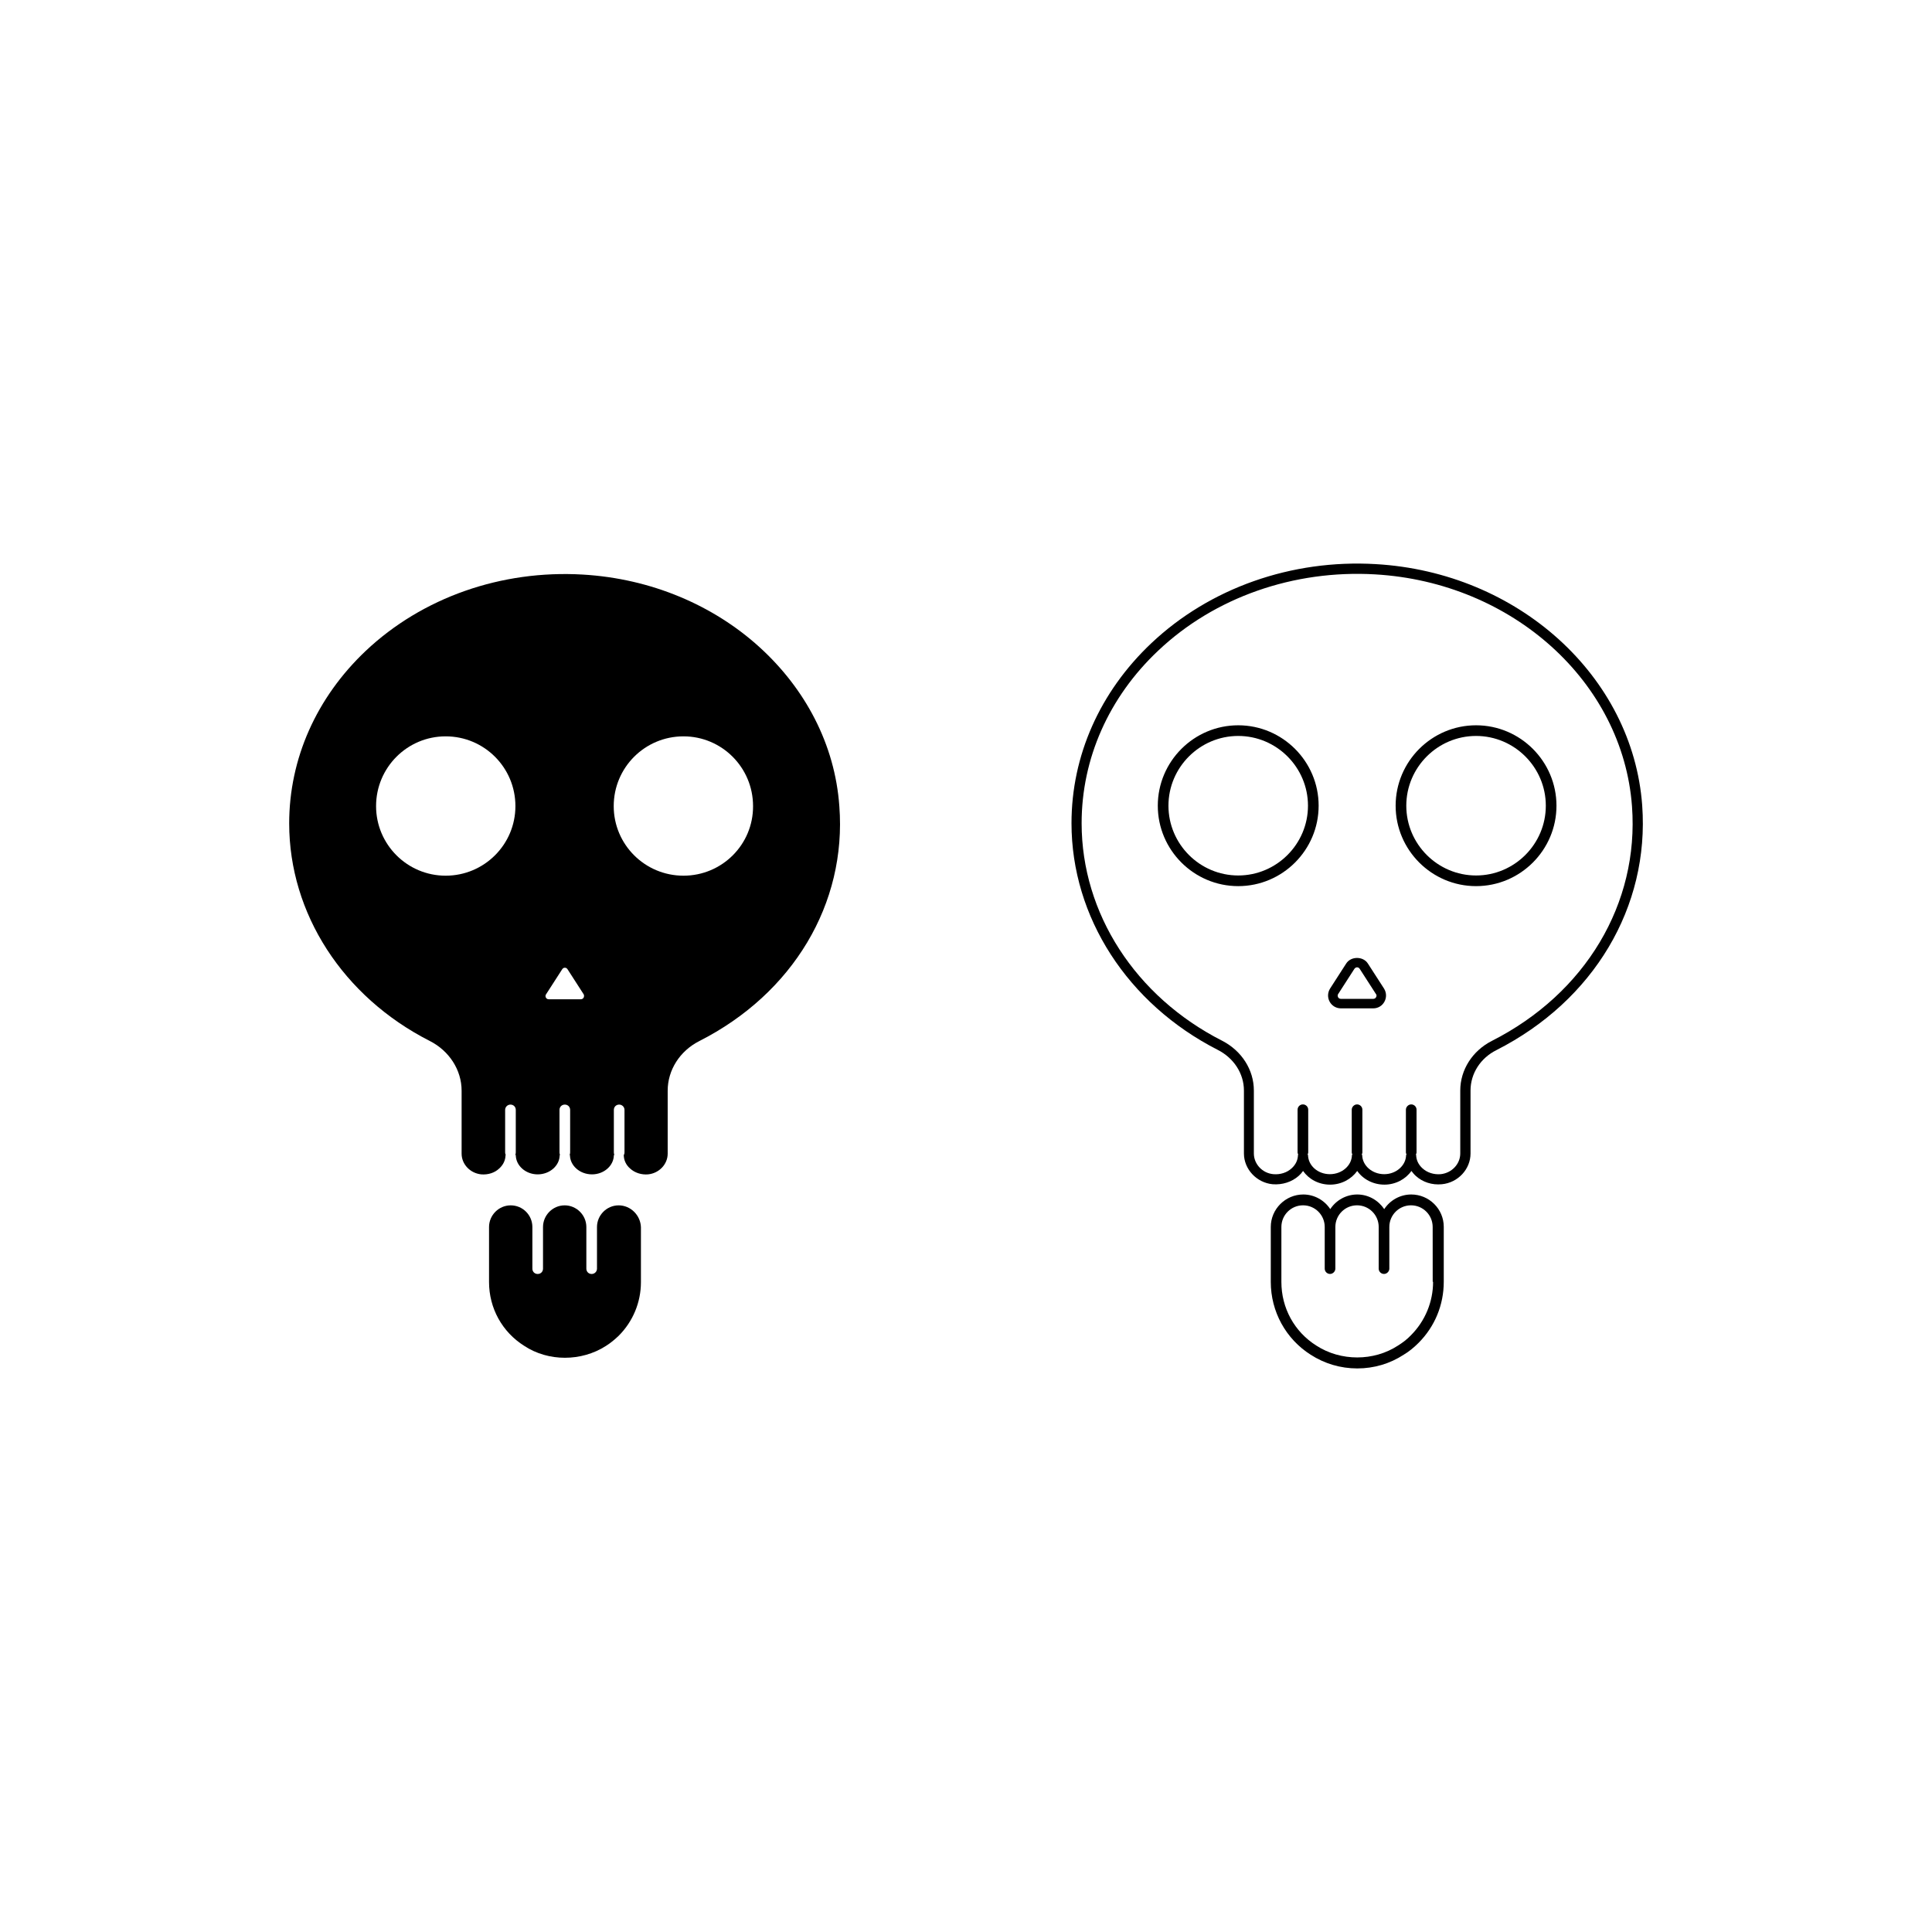
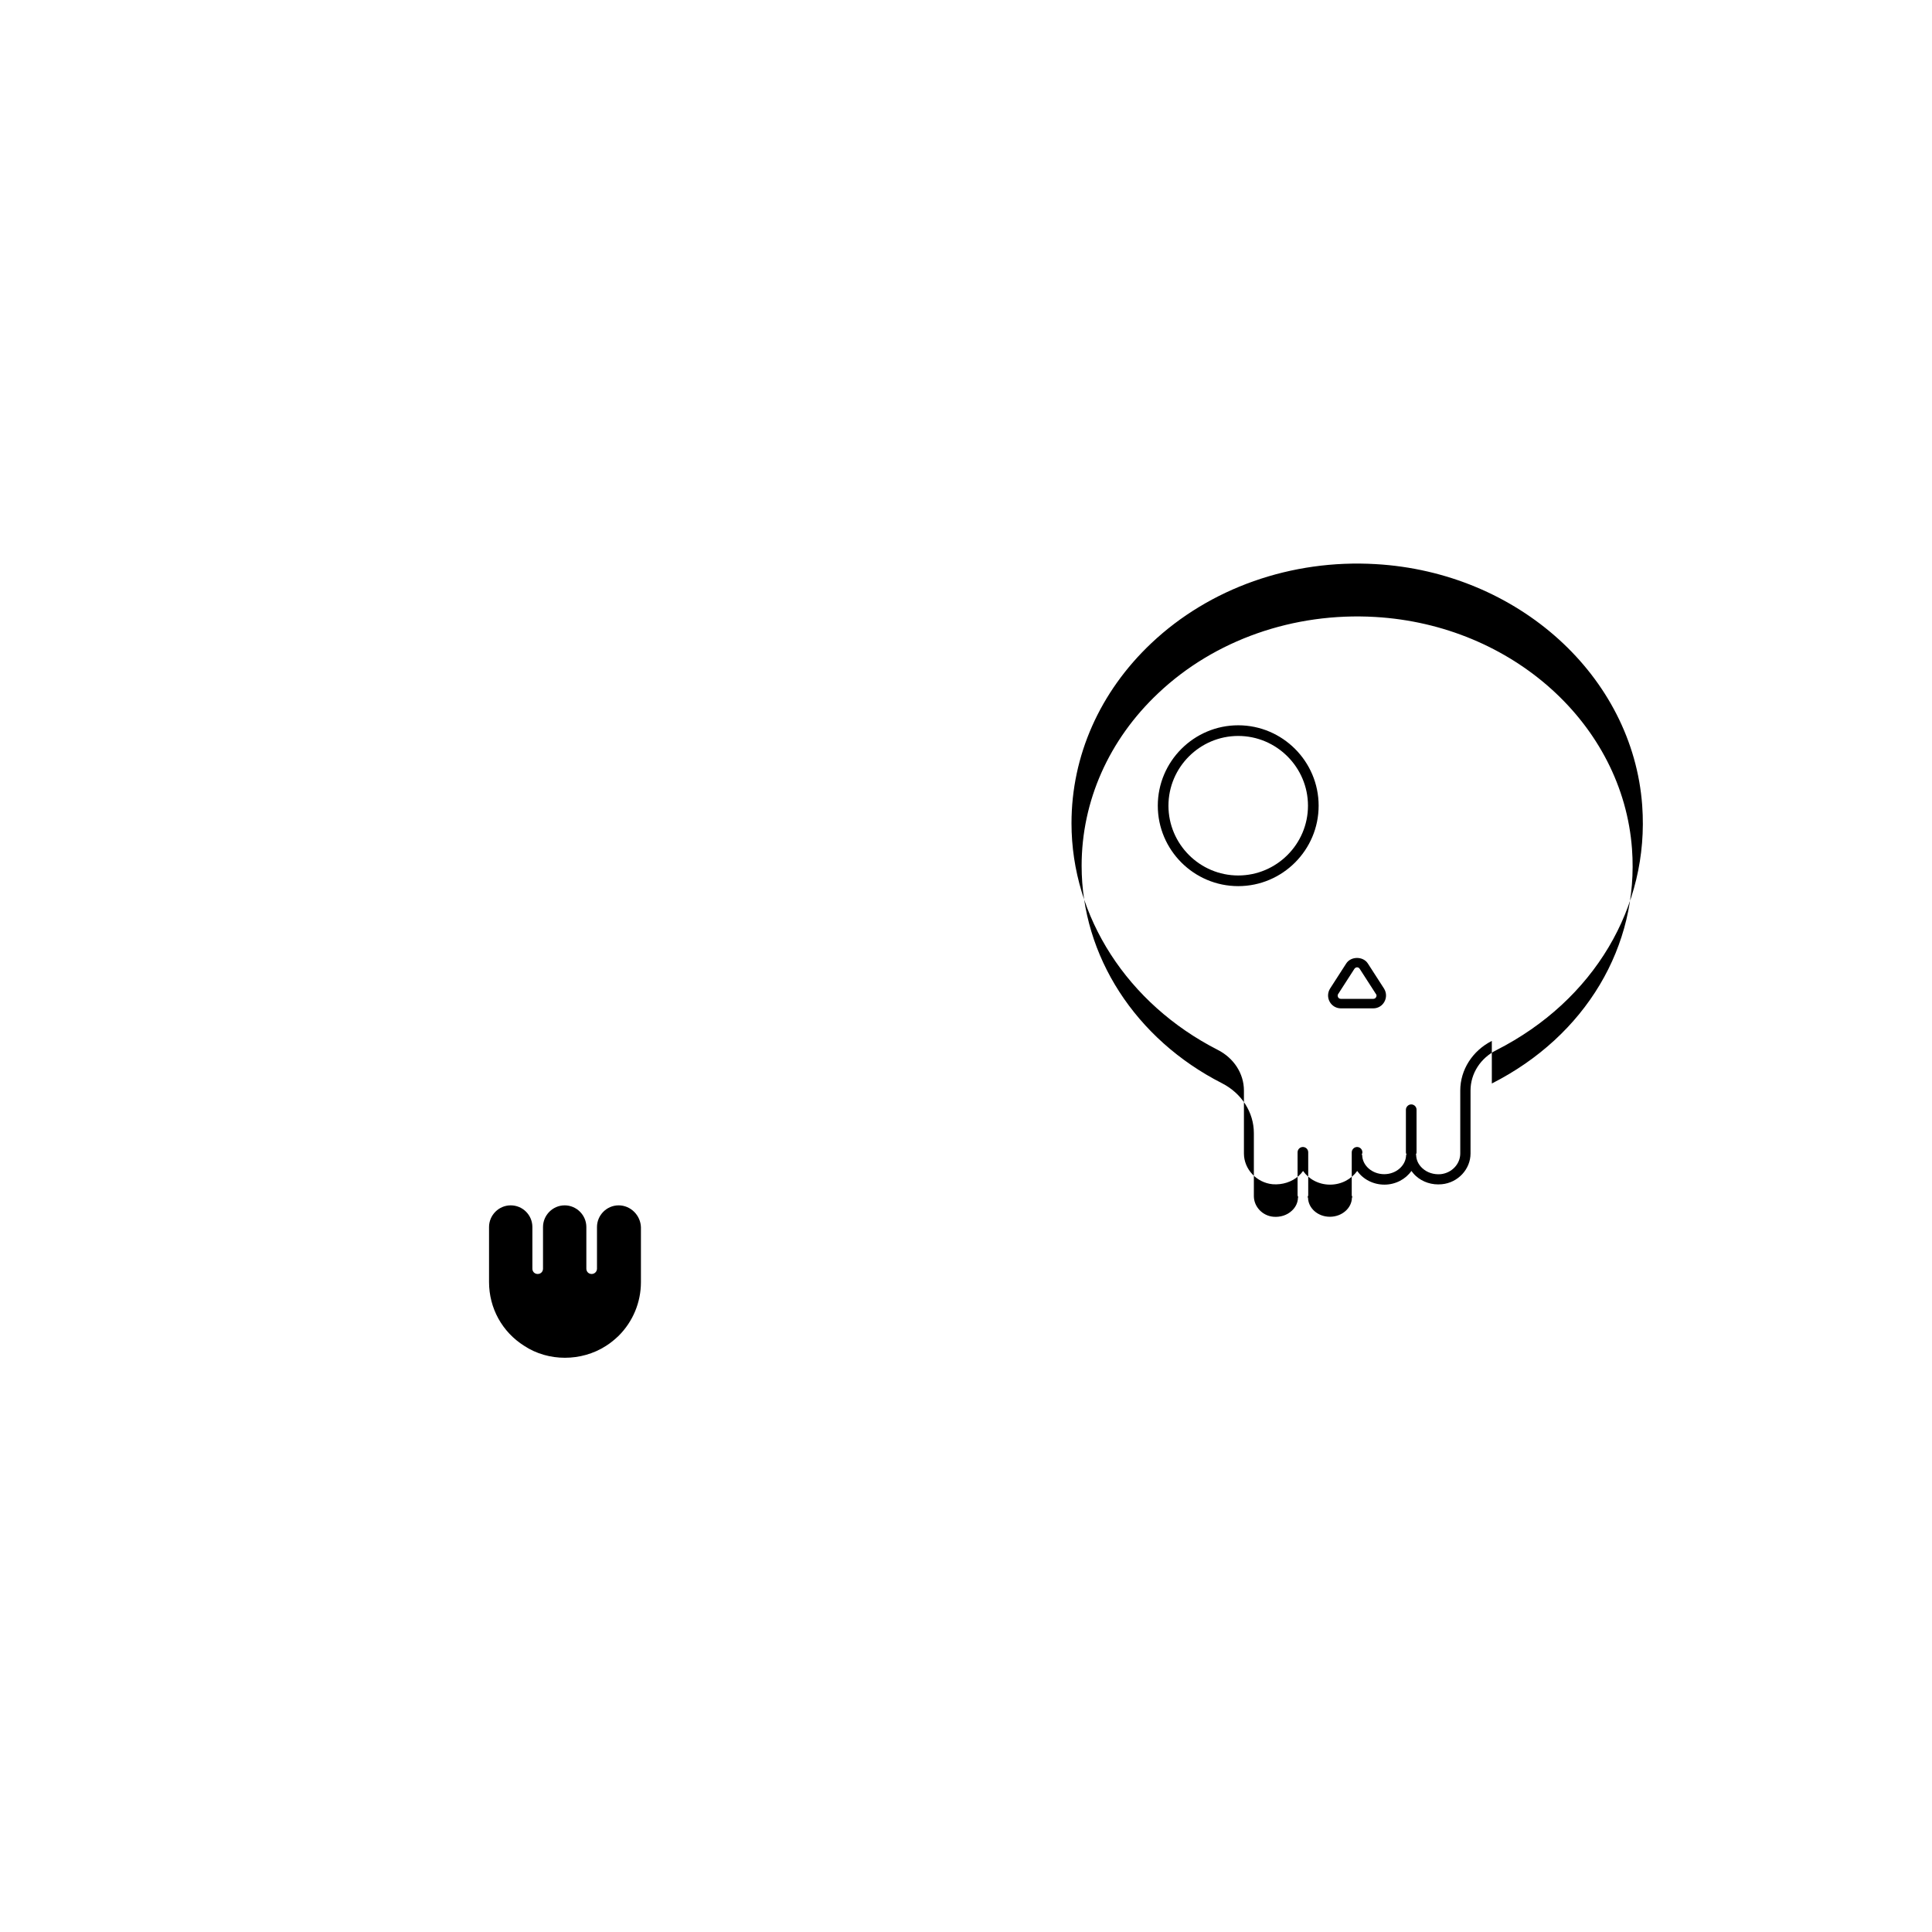
<svg xmlns="http://www.w3.org/2000/svg" fill="#000000" width="800px" height="800px" version="1.1" viewBox="144 144 512 512">
  <g>
    <path d="m307.95 463.43c-3.176 0-5.742 2.621-5.742 5.742v11.035c0 0.805-0.656 1.41-1.41 1.41-0.805 0-1.41-0.605-1.41-1.41v-11.035c0-3.176-2.621-5.742-5.742-5.742-3.176 0-5.742 2.621-5.742 5.742v11.035c0 0.805-0.605 1.41-1.41 1.41-0.805 0-1.41-0.605-1.41-1.41v-11.035c0-3.176-2.57-5.742-5.742-5.742-3.176 0-5.742 2.621-5.742 5.742v14.559c0 6.953 3.477 13.25 9.32 16.93 6.398 4.231 15.164 4.18 21.613 0.051 1.211-0.754 2.316-1.664 3.426-2.719 3.777-3.777 5.894-8.867 5.894-14.207v-14.559c-0.109-3.18-2.731-5.797-5.902-5.797z" />
-     <path d="m345.18 315.41c-12.141-10.984-28.566-18.086-46.754-19.145-21.613-1.258-42.523 6.098-57.484 20.203-13.098 12.395-20.305 28.617-20.305 45.746 0 23.879 14.258 45.949 37.23 57.637 5.188 2.621 8.465 7.707 8.465 13.199v16.676c0 2.82 2.266 5.188 5.188 5.492 1.812 0.152 3.578-0.402 4.785-1.562 1.059-0.957 1.664-2.215 1.664-3.578h0.102c-0.152-0.203-0.203-0.402-0.203-0.656v-11.285c0-0.805 0.656-1.41 1.41-1.41 0.805 0 1.41 0.605 1.41 1.41v11.285c0 0.25-0.051 0.504-0.152 0.656h0.152c0 2.82 2.621 5.141 5.793 5.141 3.223 0 5.844-2.316 5.844-5.141h0.102c-0.102-0.203-0.152-0.402-0.152-0.656v-11.285c0-0.805 0.605-1.41 1.41-1.41s1.41 0.605 1.41 1.41v11.285c0 0.25-0.051 0.504-0.152 0.656h0.102c0 2.82 2.621 5.141 5.844 5.141 3.176 0 5.793-2.316 5.793-5.141h0.152c-0.102-0.203-0.152-0.402-0.152-0.656v-11.285c0-0.805 0.605-1.41 1.41-1.41 0.754 0 1.41 0.605 1.41 1.41v11.285c0 0.25-0.051 0.504-0.203 0.656h0.012c0 1.309 0.555 2.621 1.664 3.578 1.258 1.16 3.023 1.715 4.785 1.562 2.922-0.301 5.188-2.672 5.188-5.492v-16.676c0-5.492 3.223-10.531 8.363-13.148 24.836-12.594 39.094-36.426 37.129-62.219-1.156-16.43-9.066-31.242-21.258-42.273zm-83.078 60.656c-10.176 0-18.438-8.262-18.438-18.438 0-10.227 8.262-18.488 18.438-18.488 10.227 0 18.488 8.262 18.488 18.488 0 10.176-8.262 18.438-18.488 18.438zm36.578 32.297c-0.102 0.152-0.301 0.453-0.754 0.453h-8.516c-0.453 0-0.656-0.301-0.754-0.453-0.051-0.152-0.203-0.504 0.051-0.855l4.281-6.648c0.203-0.352 0.555-0.402 0.707-0.402 0.152 0 0.504 0.051 0.707 0.402l4.281 6.648c0.195 0.352 0.047 0.703-0.004 0.855zm26.449-32.297c-10.227 0-18.488-8.262-18.488-18.438 0-10.227 8.262-18.488 18.488-18.488 10.176 0 18.438 8.262 18.438 18.488 0.051 10.176-8.211 18.438-18.438 18.438z" />
-     <path d="m579.2 357.43c-2.519-34.258-32.898-61.766-70.633-63.934-22.32-1.309-43.984 6.348-59.449 20.957-13.652 12.898-21.16 29.824-21.16 47.711 0 24.887 14.863 47.863 38.742 60.055 4.281 2.168 6.953 6.297 6.953 10.781v16.676c0 4.18 3.375 7.758 7.609 8.16 2.57 0.203 5.09-0.605 6.902-2.215 0.453-0.402 0.855-0.855 1.16-1.309 1.512 2.168 4.133 3.629 7.152 3.629 3.023 0 5.644-1.461 7.203-3.629 1.512 2.168 4.18 3.629 7.203 3.629 2.973 0 5.644-1.461 7.152-3.629 0.352 0.453 0.707 0.906 1.16 1.309 1.812 1.664 4.332 2.469 6.902 2.215 4.281-0.402 7.609-3.981 7.609-8.16v-16.676c0-4.484 2.621-8.613 6.902-10.73 25.742-13.098 40.555-37.938 38.59-64.84zm-39.852 62.422c-5.137 2.621-8.363 7.66-8.363 13.148v16.676c0 2.82-2.266 5.188-5.188 5.492-1.812 0.152-3.578-0.402-4.836-1.562-1.059-0.957-1.664-2.215-1.664-3.578h-0.102c0.102-0.203 0.203-0.402 0.203-0.656v-11.285c0-0.805-0.656-1.41-1.41-1.41-0.754 0-1.41 0.656-1.41 1.41v11.285c0 0.25 0.102 0.453 0.203 0.656h-0.152c0 2.82-2.621 5.141-5.793 5.141-3.223 0-5.844-2.316-5.844-5.141h-0.152c0.102-0.203 0.203-0.402 0.203-0.656v-11.285c0-0.805-0.656-1.41-1.41-1.41-0.754 0-1.41 0.656-1.41 1.41v11.285c0 0.25 0.102 0.453 0.203 0.656h-0.152c0 2.82-2.621 5.141-5.844 5.141s-5.793-2.316-5.793-5.141h-0.152c0.102-0.203 0.203-0.402 0.203-0.656v-11.285c0-0.805-0.656-1.41-1.41-1.41-0.805 0-1.41 0.656-1.41 1.41v11.285c0 0.25 0.102 0.453 0.203 0.656h-0.102c0 1.359-0.605 2.621-1.664 3.578-1.258 1.16-3.023 1.715-4.836 1.562-2.922-0.25-5.188-2.672-5.188-5.492v-16.676c0-5.492-3.223-10.531-8.414-13.199-22.973-11.688-37.23-33.754-37.23-57.637 0-17.129 7.203-33.402 20.305-45.746 14.914-14.105 35.871-21.461 57.484-20.203 36.375 2.117 65.645 28.516 68.066 61.465 1.902 25.746-12.305 49.578-37.145 62.172z" />
-     <path d="m517.99 460.55c-2.973 0-5.644 1.562-7.152 3.879-1.562-2.316-4.18-3.879-7.152-3.879s-5.644 1.562-7.152 3.879c-1.512-2.316-4.18-3.879-7.152-3.879-4.734 0-8.613 3.879-8.613 8.613v14.559c0 7.859 3.981 15.113 10.578 19.297 3.68 2.367 7.91 3.629 12.344 3.629s8.664-1.258 12.293-3.629c1.359-0.805 2.672-1.863 3.93-3.125 4.332-4.332 6.699-10.078 6.699-16.223v-14.559c-0.008-4.731-3.887-8.562-8.621-8.562zm5.793 23.125c0 5.34-2.117 10.43-5.894 14.207-1.059 1.109-2.215 1.965-3.426 2.719-6.398 4.18-15.164 4.18-21.613 0-5.844-3.68-9.27-9.977-9.27-16.879v-14.559c0-3.176 2.57-5.742 5.742-5.742 3.176 0 5.742 2.57 5.742 5.742v11.035c0 0.805 0.656 1.41 1.41 1.41 0.754 0 1.41-0.656 1.41-1.41v-11.035c0-3.176 2.57-5.742 5.742-5.742 3.176 0 5.742 2.57 5.742 5.742v11.035c0 0.805 0.656 1.41 1.41 1.41s1.41-0.656 1.41-1.41v-11.035c0-3.176 2.57-5.742 5.742-5.742 3.176 0 5.742 2.57 5.742 5.742l0.008 14.512z" />
+     <path d="m579.2 357.43c-2.519-34.258-32.898-61.766-70.633-63.934-22.32-1.309-43.984 6.348-59.449 20.957-13.652 12.898-21.16 29.824-21.16 47.711 0 24.887 14.863 47.863 38.742 60.055 4.281 2.168 6.953 6.297 6.953 10.781v16.676c0 4.18 3.375 7.758 7.609 8.16 2.57 0.203 5.09-0.605 6.902-2.215 0.453-0.402 0.855-0.855 1.16-1.309 1.512 2.168 4.133 3.629 7.152 3.629 3.023 0 5.644-1.461 7.203-3.629 1.512 2.168 4.18 3.629 7.203 3.629 2.973 0 5.644-1.461 7.152-3.629 0.352 0.453 0.707 0.906 1.16 1.309 1.812 1.664 4.332 2.469 6.902 2.215 4.281-0.402 7.609-3.981 7.609-8.16v-16.676c0-4.484 2.621-8.613 6.902-10.73 25.742-13.098 40.555-37.938 38.59-64.84zm-39.852 62.422c-5.137 2.621-8.363 7.66-8.363 13.148v16.676c0 2.82-2.266 5.188-5.188 5.492-1.812 0.152-3.578-0.402-4.836-1.562-1.059-0.957-1.664-2.215-1.664-3.578h-0.102c0.102-0.203 0.203-0.402 0.203-0.656v-11.285c0-0.805-0.656-1.41-1.41-1.41-0.754 0-1.41 0.656-1.41 1.41v11.285c0 0.25 0.102 0.453 0.203 0.656h-0.152c0 2.82-2.621 5.141-5.793 5.141-3.223 0-5.844-2.316-5.844-5.141h-0.152c0.102-0.203 0.203-0.402 0.203-0.656c0-0.805-0.656-1.41-1.41-1.41-0.754 0-1.41 0.656-1.41 1.41v11.285c0 0.25 0.102 0.453 0.203 0.656h-0.152c0 2.82-2.621 5.141-5.844 5.141s-5.793-2.316-5.793-5.141h-0.152c0.102-0.203 0.203-0.402 0.203-0.656v-11.285c0-0.805-0.656-1.41-1.41-1.41-0.805 0-1.41 0.656-1.41 1.41v11.285c0 0.25 0.102 0.453 0.203 0.656h-0.102c0 1.359-0.605 2.621-1.664 3.578-1.258 1.16-3.023 1.715-4.836 1.562-2.922-0.25-5.188-2.672-5.188-5.492v-16.676c0-5.492-3.223-10.531-8.414-13.199-22.973-11.688-37.23-33.754-37.23-57.637 0-17.129 7.203-33.402 20.305-45.746 14.914-14.105 35.871-21.461 57.484-20.203 36.375 2.117 65.645 28.516 68.066 61.465 1.902 25.746-12.305 49.578-37.145 62.172z" />
    <path d="m472.14 336.21c-11.738 0-21.312 9.574-21.312 21.312 0 11.738 9.574 21.312 21.312 21.312s21.312-9.574 21.312-21.312c0-11.738-9.574-21.312-21.312-21.312zm0 39.801c-10.176 0-18.488-8.312-18.488-18.488 0-10.176 8.312-18.488 18.488-18.488s18.488 8.312 18.488 18.488c0 10.176-8.312 18.488-18.488 18.488z" />
-     <path d="m535.17 336.21c-11.738 0-21.312 9.574-21.312 21.312 0 11.738 9.574 21.312 21.312 21.312s21.312-9.574 21.312-21.312c-0.004-11.738-9.574-21.312-21.312-21.312zm0 39.801c-10.176 0-18.488-8.312-18.488-18.488 0-10.176 8.312-18.488 18.488-18.488s18.488 8.312 18.488 18.488c0 10.176-8.312 18.488-18.488 18.488z" />
    <path d="m506.5 399.34c-1.258-1.965-4.484-1.965-5.742 0l-4.281 6.648c-0.656 1.059-0.707 2.367-0.102 3.477 0.605 1.109 1.762 1.762 2.973 1.762h8.566c1.258 0 2.367-0.656 2.973-1.762 0.605-1.109 0.555-2.418-0.102-3.477zm2.168 8.918c-0.051 0.152-0.301 0.453-0.754 0.453h-8.566c-0.453 0-0.656-0.301-0.754-0.453-0.051-0.152-0.203-0.504 0.051-0.855l4.281-6.648c0.25-0.352 0.555-0.402 0.707-0.402 0.152 0 0.504 0.051 0.707 0.402l4.281 6.648c0.297 0.352 0.145 0.703 0.047 0.855z" />
  </g>
</svg>